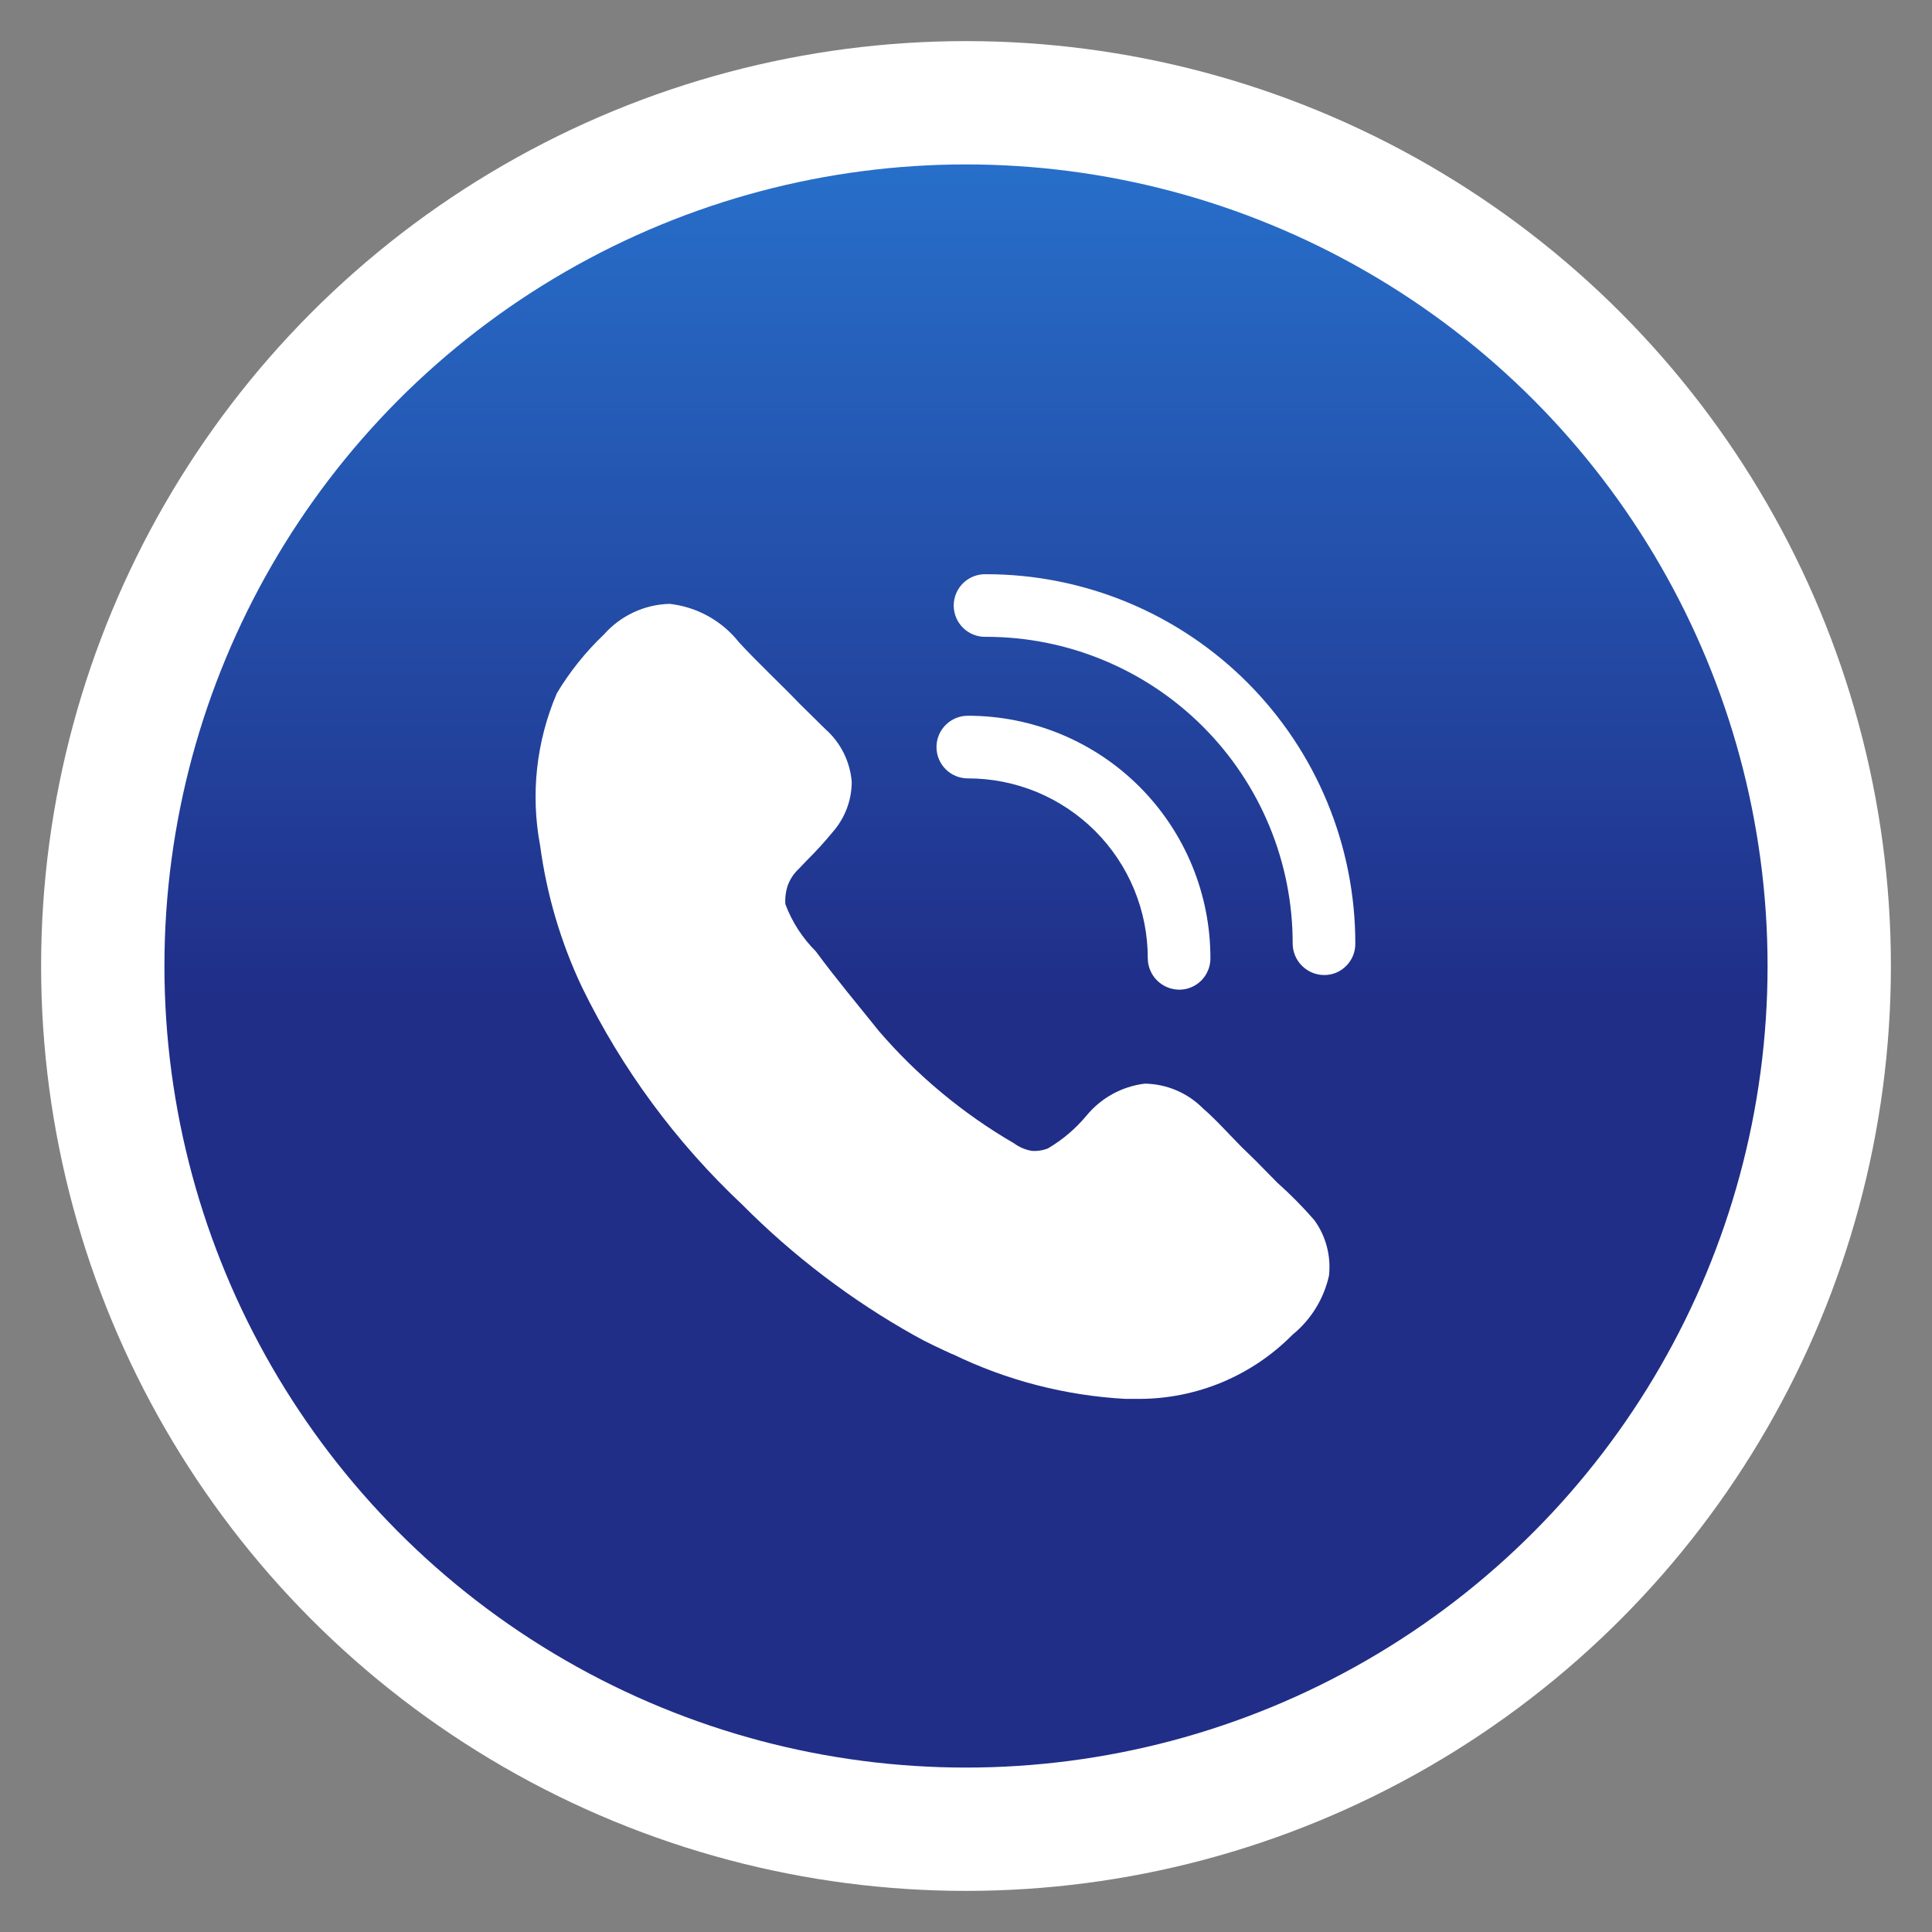
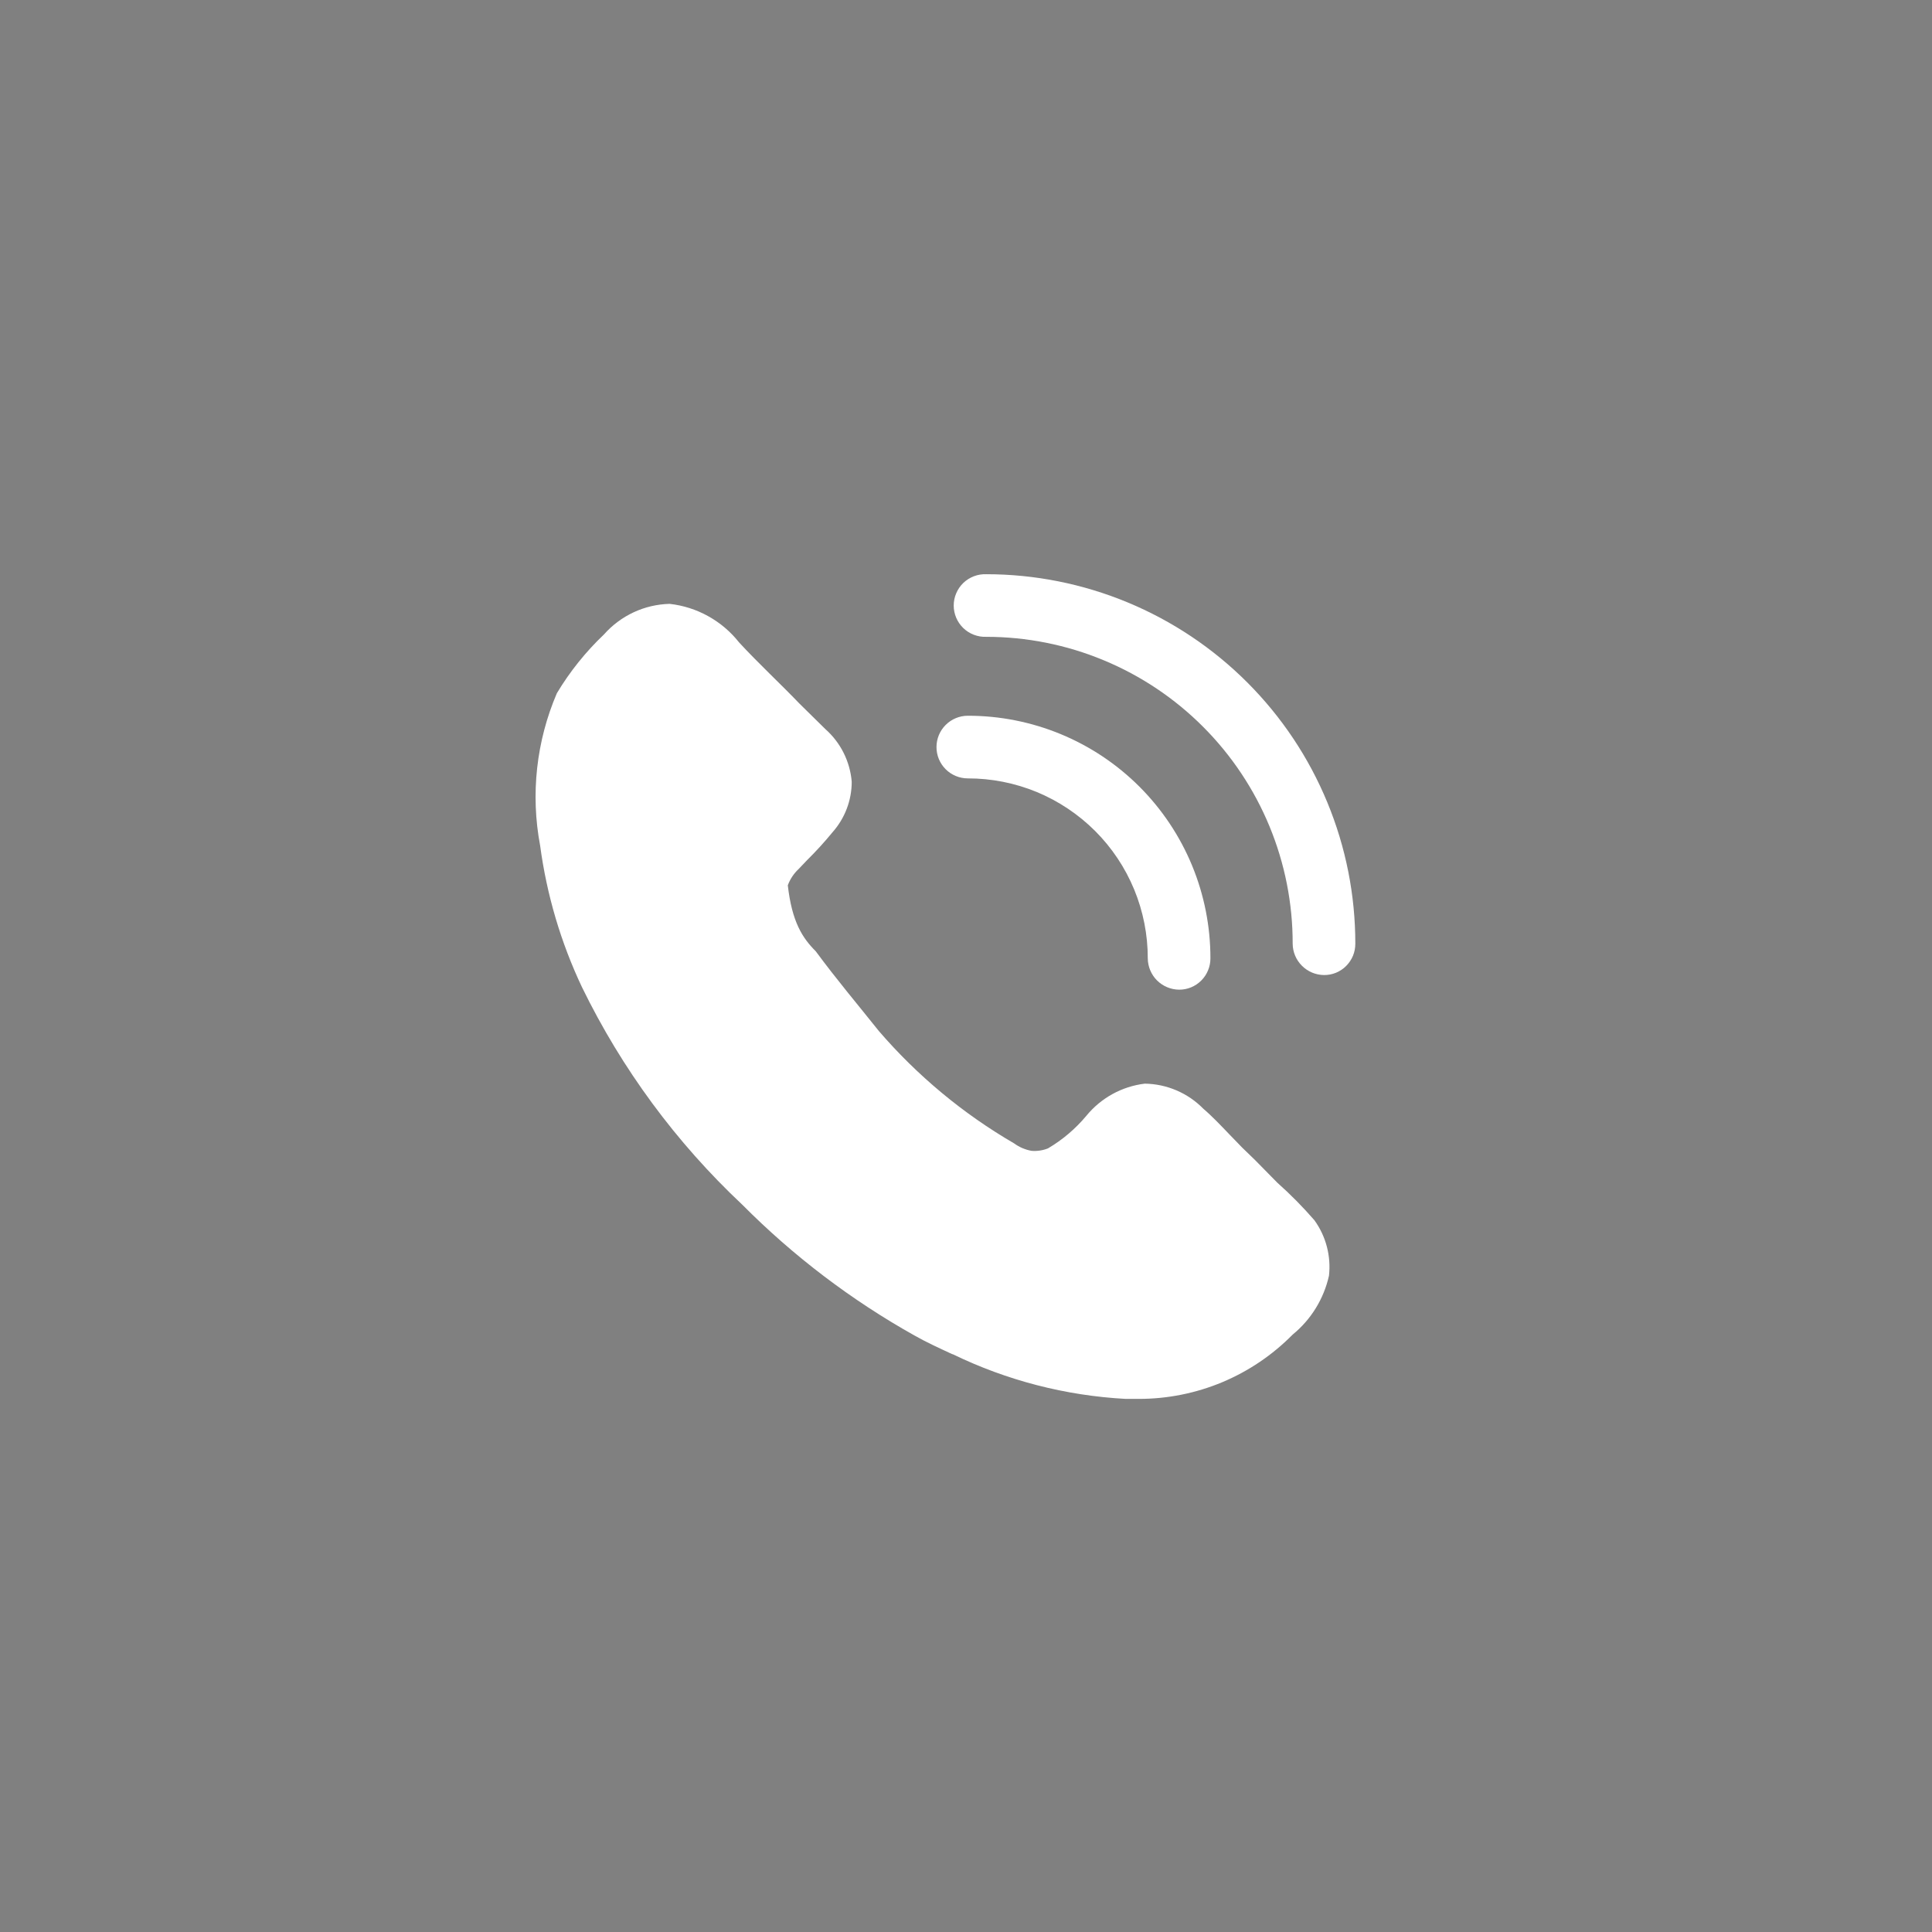
<svg xmlns="http://www.w3.org/2000/svg" width="47" height="47" viewBox="0 0 47 47" fill="none">
  <rect x="0" y="0" width="47" height="47" fill="#808080" stroke="none" />
-   <circle cx="23.5" cy="23.5" r="21" fill="url(#paint0_linear_353_43)" stroke="white" stroke-width="3" />
-   <path d="M32.33 31.035C32.204 31.598 31.893 32.103 31.446 32.467C30.957 32.963 30.376 33.356 29.734 33.625C29.092 33.893 28.404 34.031 27.708 34.031H27.383C25.923 33.952 24.493 33.583 23.178 32.944H23.168C22.863 32.802 22.548 32.66 22.243 32.487C20.707 31.626 19.299 30.556 18.058 29.307C16.448 27.795 15.126 26.002 14.158 24.015C13.643 22.927 13.3 21.766 13.14 20.572C12.904 19.323 13.046 18.033 13.547 16.864C13.863 16.337 14.249 15.856 14.695 15.432C14.895 15.206 15.141 15.023 15.415 14.895C15.69 14.767 15.987 14.698 16.29 14.69C16.619 14.727 16.938 14.828 17.227 14.989C17.517 15.149 17.772 15.366 17.977 15.625C18.434 16.122 18.992 16.64 19.45 17.118L20.08 17.738C20.45 18.066 20.679 18.524 20.72 19.018C20.72 19.471 20.553 19.908 20.252 20.247C20.057 20.485 19.85 20.712 19.632 20.927L19.429 21.14C19.311 21.25 19.221 21.386 19.165 21.537C19.115 21.686 19.095 21.838 19.105 21.994C19.266 22.425 19.519 22.817 19.845 23.142C20.354 23.832 20.862 24.432 21.38 25.082C22.317 26.17 23.429 27.094 24.67 27.815C24.797 27.908 24.943 27.97 25.098 27.997C25.232 28.007 25.368 27.987 25.494 27.937C25.849 27.728 26.164 27.46 26.428 27.144C26.783 26.71 27.293 26.429 27.85 26.362C28.386 26.37 28.898 26.589 29.273 26.972C29.476 27.144 29.699 27.378 29.913 27.602L30.217 27.916L30.532 28.221L31.071 28.769C31.392 29.055 31.694 29.36 31.975 29.684C32.257 30.074 32.384 30.557 32.33 31.035ZM28.684 24.076C28.483 24.074 28.29 23.993 28.147 23.851C28.005 23.709 27.924 23.516 27.922 23.314C27.923 22.739 27.81 22.169 27.591 21.638C27.371 21.106 27.049 20.623 26.642 20.216C26.235 19.81 25.752 19.487 25.221 19.267C24.689 19.048 24.119 18.935 23.544 18.936C23.342 18.936 23.148 18.856 23.005 18.713C22.862 18.57 22.782 18.377 22.782 18.174C22.782 17.972 22.862 17.779 23.005 17.636C23.148 17.493 23.342 17.412 23.544 17.412C24.319 17.411 25.087 17.563 25.804 17.859C26.52 18.155 27.172 18.59 27.72 19.138C28.268 19.687 28.703 20.338 28.999 21.054C29.295 21.771 29.447 22.539 29.446 23.314C29.446 23.415 29.427 23.514 29.388 23.606C29.35 23.699 29.294 23.783 29.223 23.854C29.152 23.925 29.068 23.981 28.976 24.019C28.883 24.057 28.784 24.077 28.684 24.076Z" fill="white" />
+   <path d="M32.33 31.035C32.204 31.598 31.893 32.103 31.446 32.467C30.957 32.963 30.376 33.356 29.734 33.625C29.092 33.893 28.404 34.031 27.708 34.031H27.383C25.923 33.952 24.493 33.583 23.178 32.944H23.168C22.863 32.802 22.548 32.66 22.243 32.487C20.707 31.626 19.299 30.556 18.058 29.307C16.448 27.795 15.126 26.002 14.158 24.015C13.643 22.927 13.3 21.766 13.14 20.572C12.904 19.323 13.046 18.033 13.547 16.864C13.863 16.337 14.249 15.856 14.695 15.432C14.895 15.206 15.141 15.023 15.415 14.895C15.69 14.767 15.987 14.698 16.29 14.69C16.619 14.727 16.938 14.828 17.227 14.989C17.517 15.149 17.772 15.366 17.977 15.625C18.434 16.122 18.992 16.64 19.45 17.118L20.08 17.738C20.45 18.066 20.679 18.524 20.72 19.018C20.72 19.471 20.553 19.908 20.252 20.247C20.057 20.485 19.85 20.712 19.632 20.927L19.429 21.14C19.311 21.25 19.221 21.386 19.165 21.537C19.266 22.425 19.519 22.817 19.845 23.142C20.354 23.832 20.862 24.432 21.38 25.082C22.317 26.17 23.429 27.094 24.67 27.815C24.797 27.908 24.943 27.97 25.098 27.997C25.232 28.007 25.368 27.987 25.494 27.937C25.849 27.728 26.164 27.46 26.428 27.144C26.783 26.71 27.293 26.429 27.85 26.362C28.386 26.37 28.898 26.589 29.273 26.972C29.476 27.144 29.699 27.378 29.913 27.602L30.217 27.916L30.532 28.221L31.071 28.769C31.392 29.055 31.694 29.36 31.975 29.684C32.257 30.074 32.384 30.557 32.33 31.035ZM28.684 24.076C28.483 24.074 28.29 23.993 28.147 23.851C28.005 23.709 27.924 23.516 27.922 23.314C27.923 22.739 27.81 22.169 27.591 21.638C27.371 21.106 27.049 20.623 26.642 20.216C26.235 19.81 25.752 19.487 25.221 19.267C24.689 19.048 24.119 18.935 23.544 18.936C23.342 18.936 23.148 18.856 23.005 18.713C22.862 18.57 22.782 18.377 22.782 18.174C22.782 17.972 22.862 17.779 23.005 17.636C23.148 17.493 23.342 17.412 23.544 17.412C24.319 17.411 25.087 17.563 25.804 17.859C26.52 18.155 27.172 18.59 27.72 19.138C28.268 19.687 28.703 20.338 28.999 21.054C29.295 21.771 29.447 22.539 29.446 23.314C29.446 23.415 29.427 23.514 29.388 23.606C29.35 23.699 29.294 23.783 29.223 23.854C29.152 23.925 29.068 23.981 28.976 24.019C28.883 24.057 28.784 24.077 28.684 24.076Z" fill="white" />
  <path d="M32.209 23.72C32.008 23.718 31.815 23.637 31.673 23.495C31.53 23.353 31.449 23.16 31.447 22.959C31.449 21.979 31.257 21.008 30.883 20.102C30.509 19.197 29.96 18.373 29.267 17.68C28.575 16.986 27.752 16.436 26.847 16.061C25.942 15.685 24.971 15.492 23.991 15.492C23.889 15.496 23.787 15.479 23.691 15.442C23.595 15.406 23.508 15.35 23.434 15.279C23.361 15.208 23.302 15.123 23.262 15.029C23.222 14.934 23.201 14.833 23.201 14.731C23.201 14.628 23.222 14.527 23.262 14.433C23.302 14.338 23.361 14.253 23.434 14.182C23.508 14.111 23.595 14.056 23.691 14.019C23.787 13.982 23.889 13.966 23.991 13.969C25.171 13.969 26.34 14.202 27.43 14.654C28.52 15.106 29.51 15.768 30.344 16.603C31.178 17.438 31.84 18.429 32.29 19.52C32.741 20.61 32.972 21.779 32.971 22.959C32.971 23.059 32.952 23.159 32.914 23.251C32.875 23.344 32.819 23.428 32.748 23.499C32.678 23.57 32.593 23.626 32.501 23.664C32.408 23.702 32.309 23.721 32.209 23.72Z" fill="white" />
  <defs>
    <linearGradient id="paint0_linear_353_43" x1="23.5" y1="4" x2="23.5" y2="43" gradientUnits="userSpaceOnUse">
      <stop stop-color="#276FCA" />
      <stop offset="0.52" stop-color="#202E88" />
      <stop offset="1" stop-color="#202E88" />
    </linearGradient>
  </defs>
</svg>